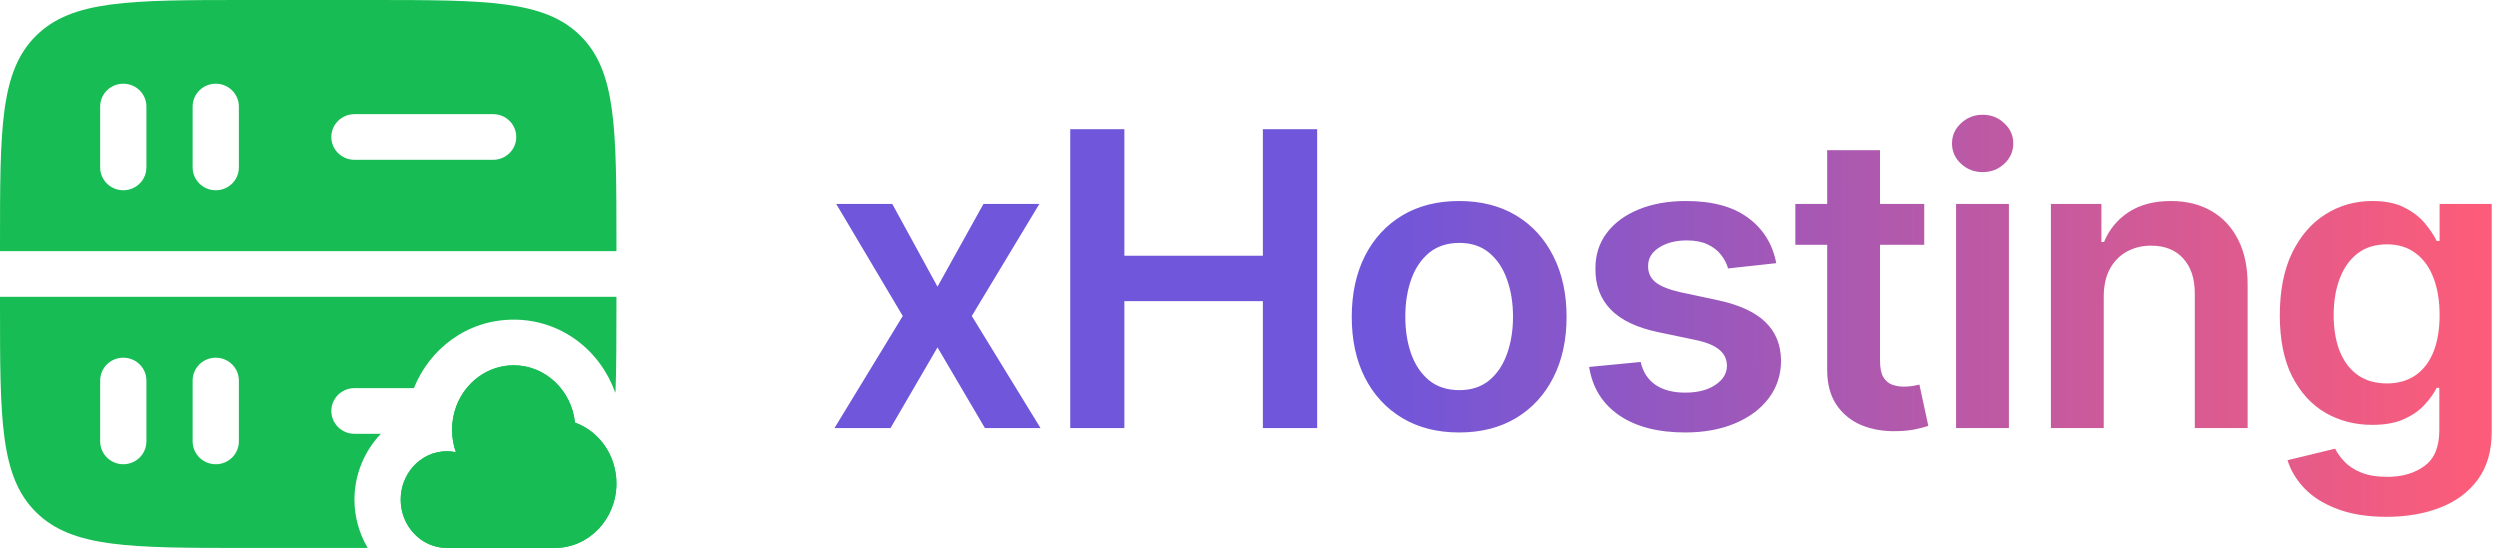
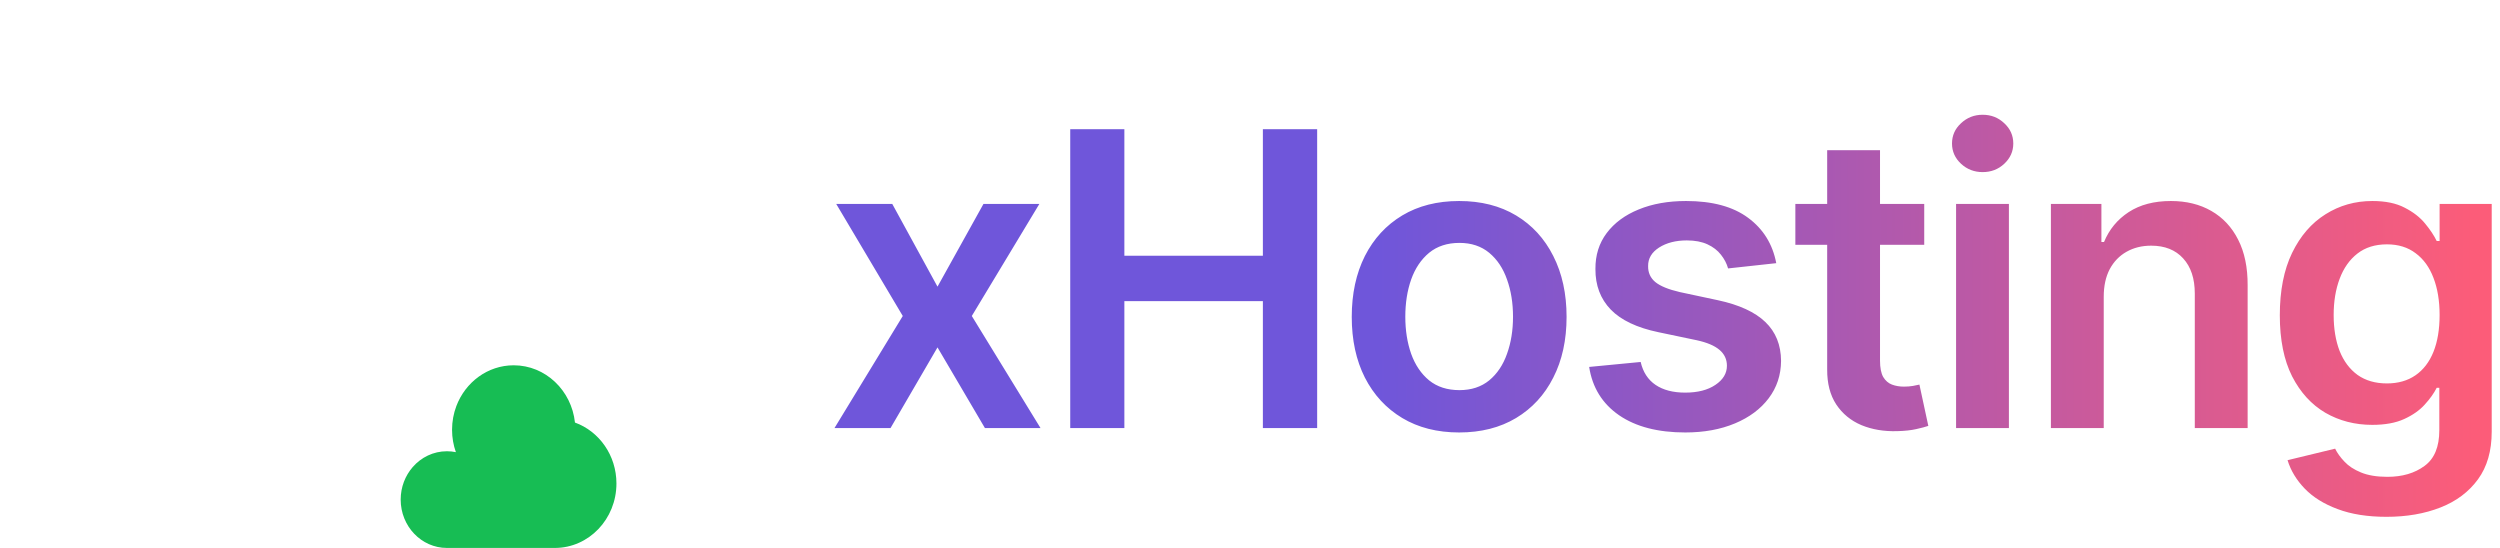
<svg xmlns="http://www.w3.org/2000/svg" width="146" height="32" viewBox="0 0 146 32" fill="none">
-   <path fill-rule="evenodd" clip-rule="evenodd" d="M2.109 29.917C4.218 32 7.612 32 14.4 32H21.473C20.978 31.159 20.7 30.185 20.7 29.177C20.7 27.726 21.274 26.346 22.243 25.333H20.7C19.954 25.333 19.35 24.736 19.35 24C19.35 23.264 19.954 22.667 20.7 22.667H24.171C25.091 20.373 27.279 18.667 30 18.667C32.809 18.667 35.057 20.495 35.919 22.899L35.945 22.916C36 21.463 36 19.768 36 17.778V17.333H0V17.778C0 24.482 0 27.834 2.109 29.917ZM7.2 27.111C6.454 27.111 5.85 26.514 5.85 25.778L5.85 22.222C5.85 21.486 6.454 20.889 7.2 20.889C7.946 20.889 8.55 21.486 8.55 22.222V25.778C8.55 26.514 7.946 27.111 7.2 27.111ZM12.6 27.111C11.854 27.111 11.25 26.514 11.25 25.778V22.222C11.25 21.486 11.854 20.889 12.6 20.889C13.346 20.889 13.95 21.486 13.95 22.222V25.778C13.95 26.514 13.346 27.111 12.6 27.111Z" fill="#17BD54" />
-   <path fill-rule="evenodd" clip-rule="evenodd" d="M2.109 2.083C0 4.166 0 7.518 0 14.222V14.667H36V14.222C36 7.518 36 4.166 33.891 2.083C31.782 -3.8147e-06 28.388 -3.8147e-06 21.6 -3.8147e-06H14.4C7.612 -3.8147e-06 4.218 -3.8147e-06 2.109 2.083ZM12.6 11.111C11.854 11.111 11.25 10.514 11.25 9.778V6.222C11.25 5.486 11.854 4.889 12.6 4.889C13.346 4.889 13.95 5.486 13.95 6.222V9.778C13.95 10.514 13.346 11.111 12.6 11.111ZM5.85 9.778C5.85 10.514 6.454 11.111 7.2 11.111C7.946 11.111 8.55 10.514 8.55 9.778V6.222C8.55 5.486 7.946 4.889 7.2 4.889C6.454 4.889 5.85 5.486 5.85 6.222L5.85 9.778ZM19.35 8C19.35 7.264 19.954 6.667 20.7 6.667H28.8C29.546 6.667 30.15 7.264 30.15 8C30.15 8.736 29.546 9.333 28.8 9.333H20.7C19.954 9.333 19.35 8.736 19.35 8Z" fill="#17BD54" />
-   <path fill-rule="evenodd" clip-rule="evenodd" d="M33.578 24.677C33.377 22.796 31.852 21.333 30 21.333C28.479 21.333 27.178 22.32 26.651 23.715C26.489 24.143 26.4 24.61 26.4 25.098C26.4 25.558 26.479 25.998 26.623 26.406C26.454 26.371 26.279 26.353 26.1 26.353C25.308 26.353 24.596 26.709 24.102 27.277C23.666 27.779 23.4 28.445 23.4 29.177C23.4 30.736 24.609 32 26.1 32H32.4C34.388 32 36 30.314 36 28.235C36 26.587 34.988 25.187 33.578 24.677Z" fill="#17BD54" />
  <path d="M33.578 24.677C33.377 22.796 31.852 21.333 30 21.333C28.479 21.333 27.178 22.32 26.651 23.715C26.489 24.143 26.4 24.61 26.4 25.098C26.4 25.558 26.479 25.998 26.623 26.406C26.454 26.371 26.279 26.353 26.1 26.353C25.308 26.353 24.596 26.709 24.102 27.277C23.666 27.779 23.4 28.445 23.4 29.177C23.4 30.736 24.609 32 26.1 32H32.4C34.388 32 36 30.314 36 28.235C36 26.587 34.988 25.187 33.578 24.677Z" fill="#17BD54" />
  <path d="M52.108 11.909L54.75 16.741L57.435 11.909H60.699L56.753 18.454L60.767 25H57.52L54.75 20.287L52.006 25H48.733L52.722 18.454L48.835 11.909H52.108ZM62.502 25V7.545H65.663V14.935H73.752V7.545H76.922V25H73.752V17.585H65.663V25H62.502ZM85.215 25.256C83.936 25.256 82.829 24.974 81.891 24.412C80.954 23.849 80.226 23.062 79.709 22.051C79.198 21.04 78.942 19.858 78.942 18.506C78.942 17.153 79.198 15.969 79.709 14.952C80.226 13.935 80.954 13.145 81.891 12.582C82.829 12.02 83.936 11.739 85.215 11.739C86.493 11.739 87.601 12.02 88.539 12.582C89.476 13.145 90.201 13.935 90.712 14.952C91.229 15.969 91.488 17.153 91.488 18.506C91.488 19.858 91.229 21.04 90.712 22.051C90.201 23.062 89.476 23.849 88.539 24.412C87.601 24.974 86.493 25.256 85.215 25.256ZM85.232 22.784C85.925 22.784 86.505 22.594 86.971 22.213C87.436 21.827 87.783 21.31 88.01 20.662C88.243 20.014 88.36 19.293 88.36 18.497C88.36 17.696 88.243 16.972 88.01 16.324C87.783 15.671 87.436 15.151 86.971 14.764C86.505 14.378 85.925 14.185 85.232 14.185C84.522 14.185 83.931 14.378 83.459 14.764C82.993 15.151 82.644 15.671 82.411 16.324C82.184 16.972 82.07 17.696 82.07 18.497C82.07 19.293 82.184 20.014 82.411 20.662C82.644 21.31 82.993 21.827 83.459 22.213C83.931 22.594 84.522 22.784 85.232 22.784ZM103.733 15.369L100.92 15.676C100.841 15.392 100.702 15.125 100.503 14.875C100.309 14.625 100.048 14.423 99.719 14.27C99.389 14.117 98.986 14.04 98.508 14.04C97.866 14.04 97.326 14.179 96.889 14.457C96.457 14.736 96.244 15.097 96.25 15.54C96.244 15.921 96.383 16.23 96.667 16.469C96.957 16.707 97.434 16.903 98.099 17.057L100.332 17.534C101.571 17.801 102.491 18.224 103.094 18.804C103.702 19.384 104.008 20.142 104.014 21.079C104.008 21.903 103.767 22.631 103.29 23.261C102.818 23.886 102.162 24.375 101.321 24.727C100.48 25.079 99.514 25.256 98.423 25.256C96.821 25.256 95.531 24.921 94.554 24.25C93.576 23.574 92.994 22.634 92.807 21.429L95.815 21.139C95.951 21.73 96.241 22.176 96.684 22.477C97.128 22.778 97.704 22.929 98.415 22.929C99.147 22.929 99.736 22.778 100.179 22.477C100.628 22.176 100.852 21.804 100.852 21.361C100.852 20.986 100.707 20.676 100.417 20.432C100.133 20.188 99.69 20 99.088 19.869L96.855 19.401C95.599 19.139 94.67 18.699 94.068 18.079C93.466 17.454 93.167 16.665 93.173 15.71C93.167 14.903 93.386 14.204 93.829 13.614C94.278 13.017 94.9 12.557 95.696 12.233C96.497 11.903 97.42 11.739 98.466 11.739C100 11.739 101.207 12.065 102.088 12.719C102.974 13.372 103.523 14.256 103.733 15.369ZM112.375 11.909V14.296H104.849V11.909H112.375ZM106.707 8.773H109.793V21.062C109.793 21.477 109.855 21.796 109.98 22.017C110.111 22.233 110.281 22.381 110.491 22.46C110.702 22.54 110.935 22.579 111.19 22.579C111.383 22.579 111.56 22.565 111.719 22.537C111.883 22.509 112.008 22.483 112.094 22.46L112.614 24.872C112.449 24.929 112.213 24.991 111.906 25.06C111.605 25.128 111.236 25.168 110.798 25.179C110.026 25.202 109.33 25.085 108.71 24.829C108.091 24.568 107.599 24.165 107.236 23.619C106.878 23.074 106.702 22.392 106.707 21.574V8.773ZM114.235 25V11.909H117.32V25H114.235ZM115.786 10.051C115.298 10.051 114.877 9.889 114.525 9.565C114.173 9.236 113.997 8.841 113.997 8.381C113.997 7.915 114.173 7.52 114.525 7.196C114.877 6.866 115.298 6.702 115.786 6.702C116.281 6.702 116.701 6.866 117.048 7.196C117.4 7.52 117.576 7.915 117.576 8.381C117.576 8.841 117.4 9.236 117.048 9.565C116.701 9.889 116.281 10.051 115.786 10.051ZM122.858 17.329V25H119.773V11.909H122.722V14.133H122.875C123.176 13.401 123.657 12.818 124.316 12.386C124.98 11.954 125.801 11.739 126.779 11.739C127.682 11.739 128.469 11.932 129.14 12.318C129.816 12.704 130.338 13.264 130.708 13.997C131.083 14.73 131.267 15.619 131.262 16.665V25H128.176V17.142C128.176 16.267 127.949 15.582 127.495 15.088C127.046 14.594 126.424 14.347 125.628 14.347C125.088 14.347 124.608 14.466 124.188 14.704C123.773 14.938 123.446 15.276 123.208 15.719C122.975 16.162 122.858 16.699 122.858 17.329ZM139.371 30.182C138.263 30.182 137.312 30.031 136.516 29.73C135.721 29.435 135.081 29.037 134.598 28.537C134.116 28.037 133.78 27.483 133.593 26.875L136.371 26.202C136.496 26.457 136.678 26.71 136.917 26.96C137.155 27.216 137.476 27.426 137.88 27.591C138.289 27.761 138.803 27.847 139.422 27.847C140.297 27.847 141.022 27.634 141.596 27.207C142.17 26.787 142.456 26.094 142.456 25.128V22.648H142.303C142.144 22.966 141.911 23.293 141.604 23.628C141.303 23.963 140.902 24.244 140.402 24.472C139.908 24.699 139.286 24.812 138.536 24.812C137.53 24.812 136.618 24.577 135.8 24.105C134.988 23.628 134.34 22.918 133.857 21.974C133.38 21.026 133.141 19.838 133.141 18.412C133.141 16.974 133.38 15.761 133.857 14.773C134.34 13.778 134.991 13.026 135.809 12.514C136.627 11.997 137.539 11.739 138.545 11.739C139.312 11.739 139.942 11.869 140.437 12.131C140.937 12.386 141.334 12.696 141.63 13.06C141.925 13.418 142.15 13.756 142.303 14.074H142.473V11.909H145.516V25.213C145.516 26.332 145.249 27.259 144.715 27.991C144.181 28.724 143.451 29.273 142.525 29.636C141.598 30 140.547 30.182 139.371 30.182ZM139.397 22.392C140.05 22.392 140.607 22.233 141.067 21.915C141.527 21.597 141.877 21.139 142.116 20.543C142.354 19.946 142.473 19.23 142.473 18.395C142.473 17.571 142.354 16.849 142.116 16.23C141.883 15.611 141.536 15.131 141.076 14.79C140.621 14.443 140.062 14.27 139.397 14.27C138.709 14.27 138.135 14.449 137.675 14.807C137.215 15.165 136.868 15.656 136.635 16.281C136.402 16.901 136.286 17.605 136.286 18.395C136.286 19.196 136.402 19.898 136.635 20.5C136.874 21.097 137.223 21.562 137.684 21.898C138.15 22.227 138.721 22.392 139.397 22.392Z" fill="url(#paint0_linear_464_4846)" />
  <defs>
    <linearGradient id="paint0_linear_464_4846" x1="80.5" y1="17.091" x2="144.5" y2="16.99" gradientUnits="userSpaceOnUse">
      <stop stop-color="#6F56DA" />
      <stop offset="1" stop-color="#FC5C79" />
    </linearGradient>
  </defs>
</svg>